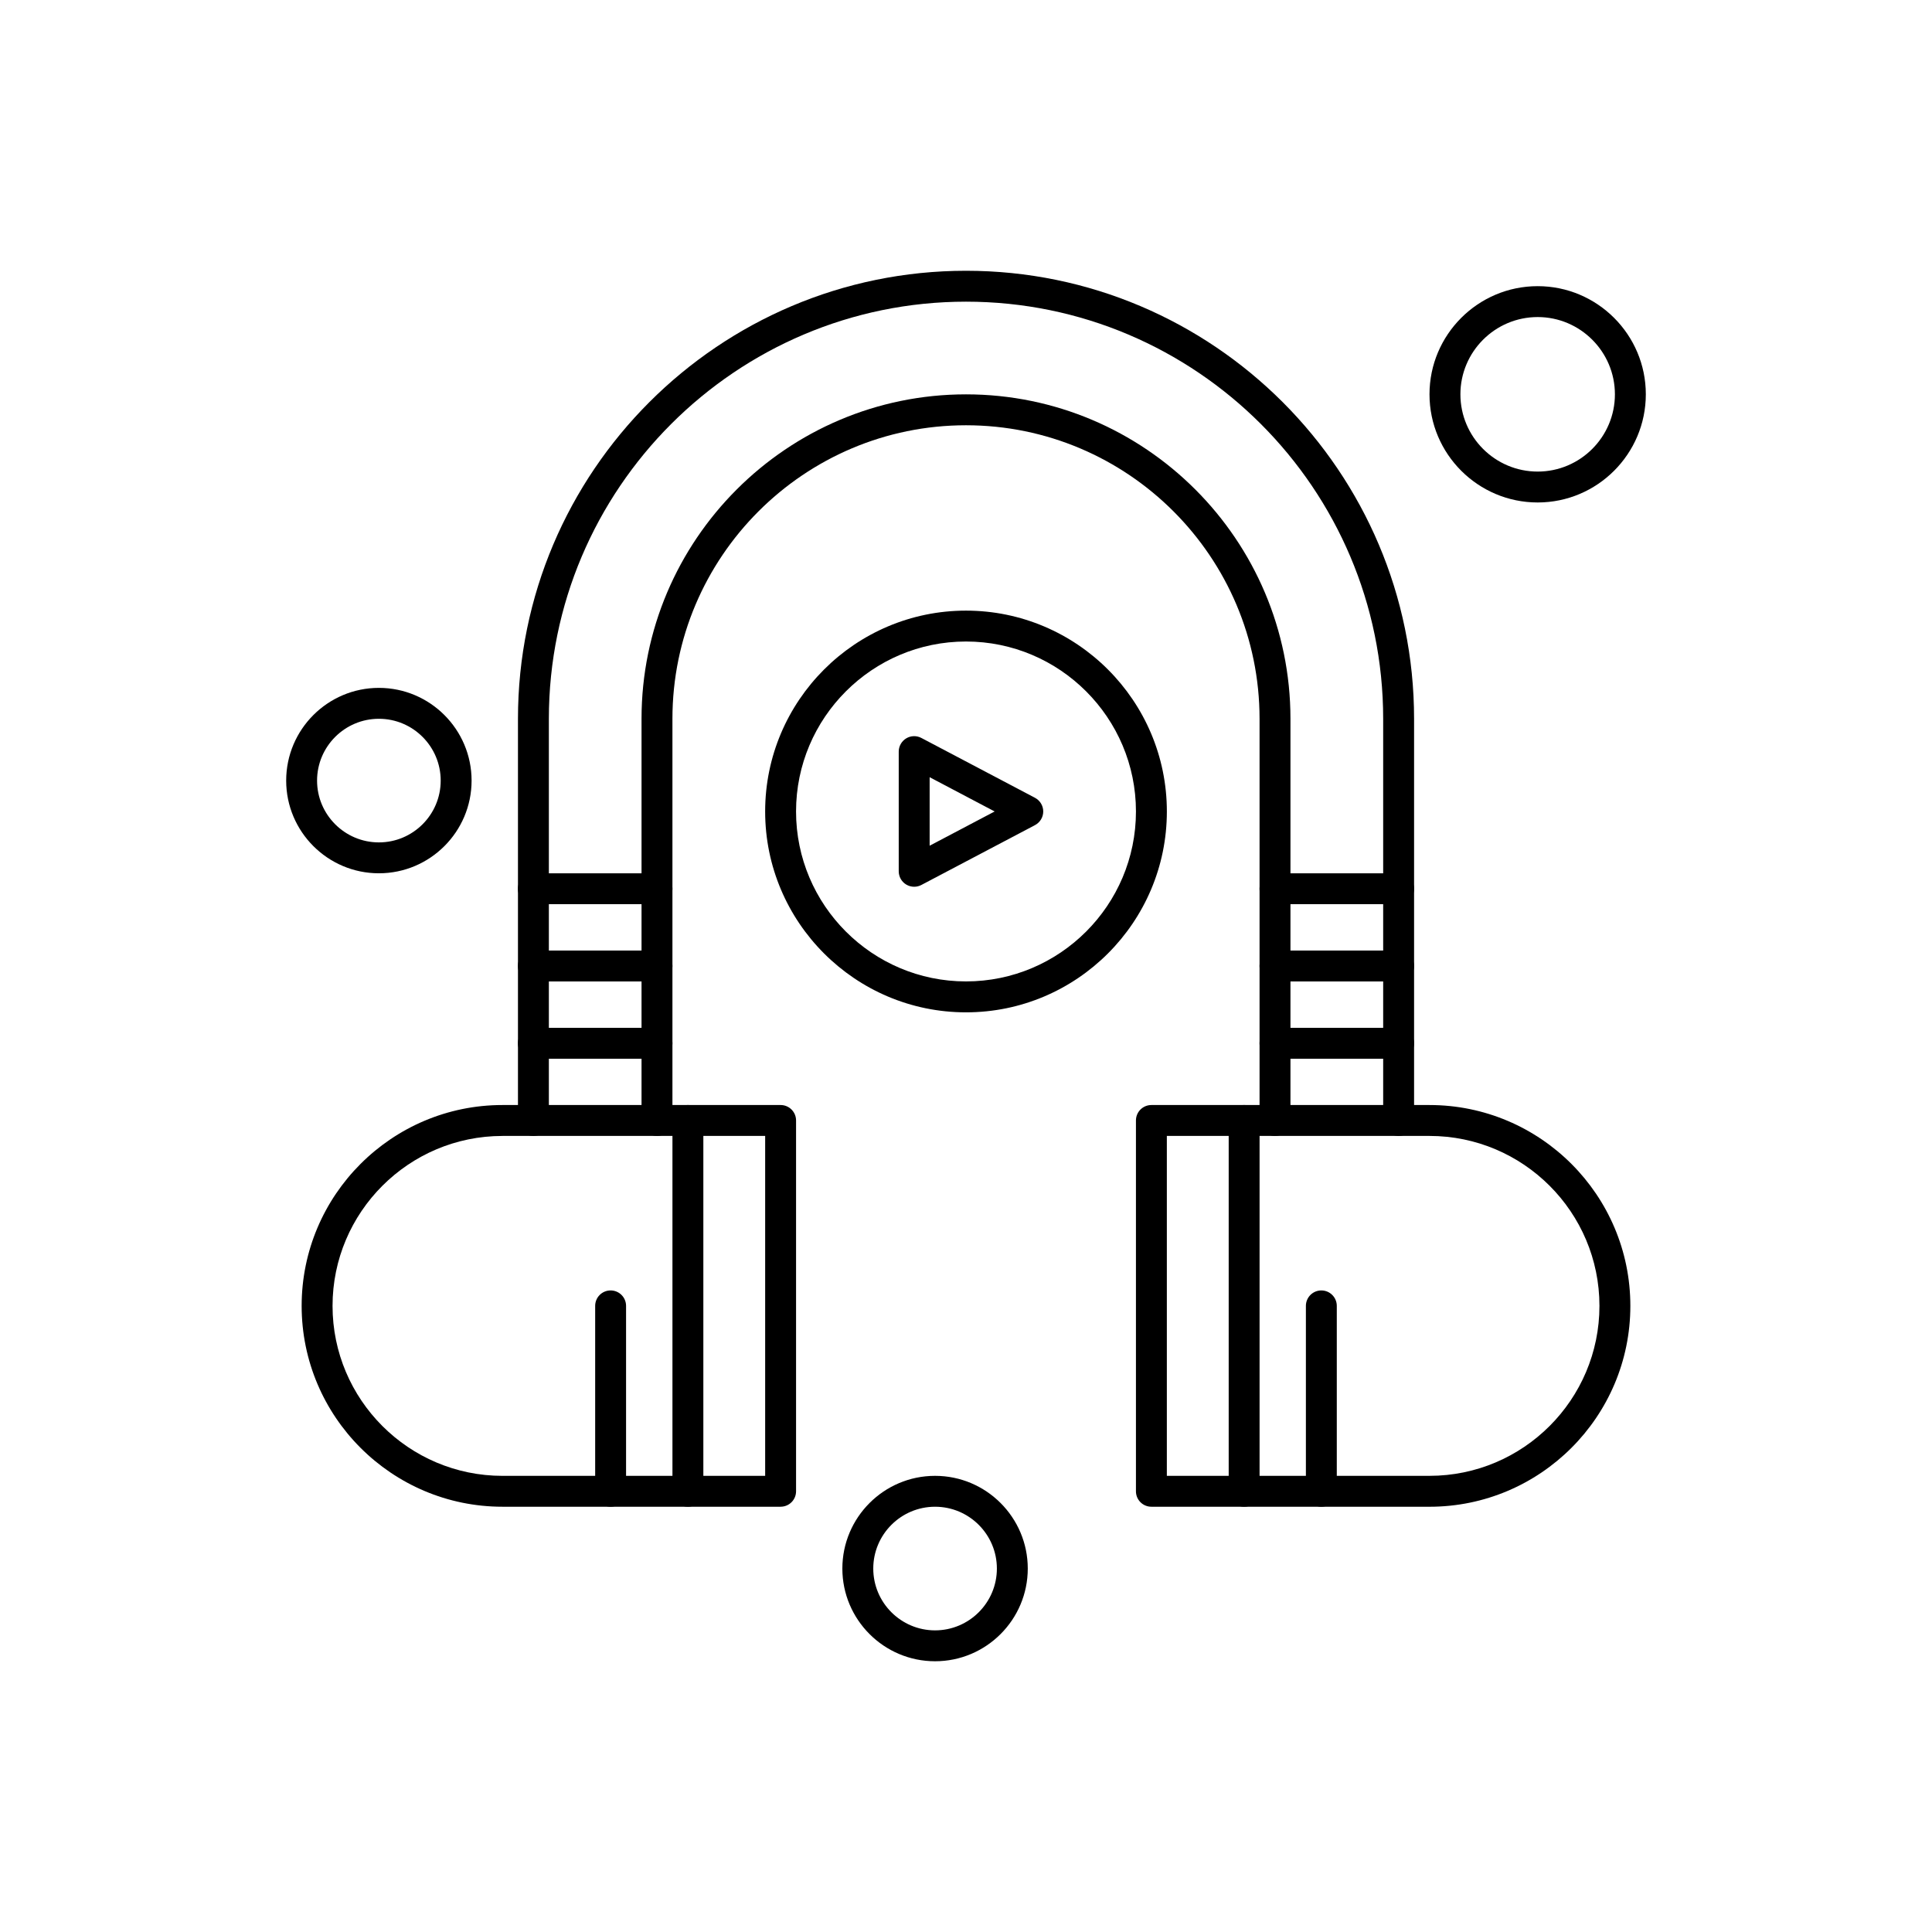
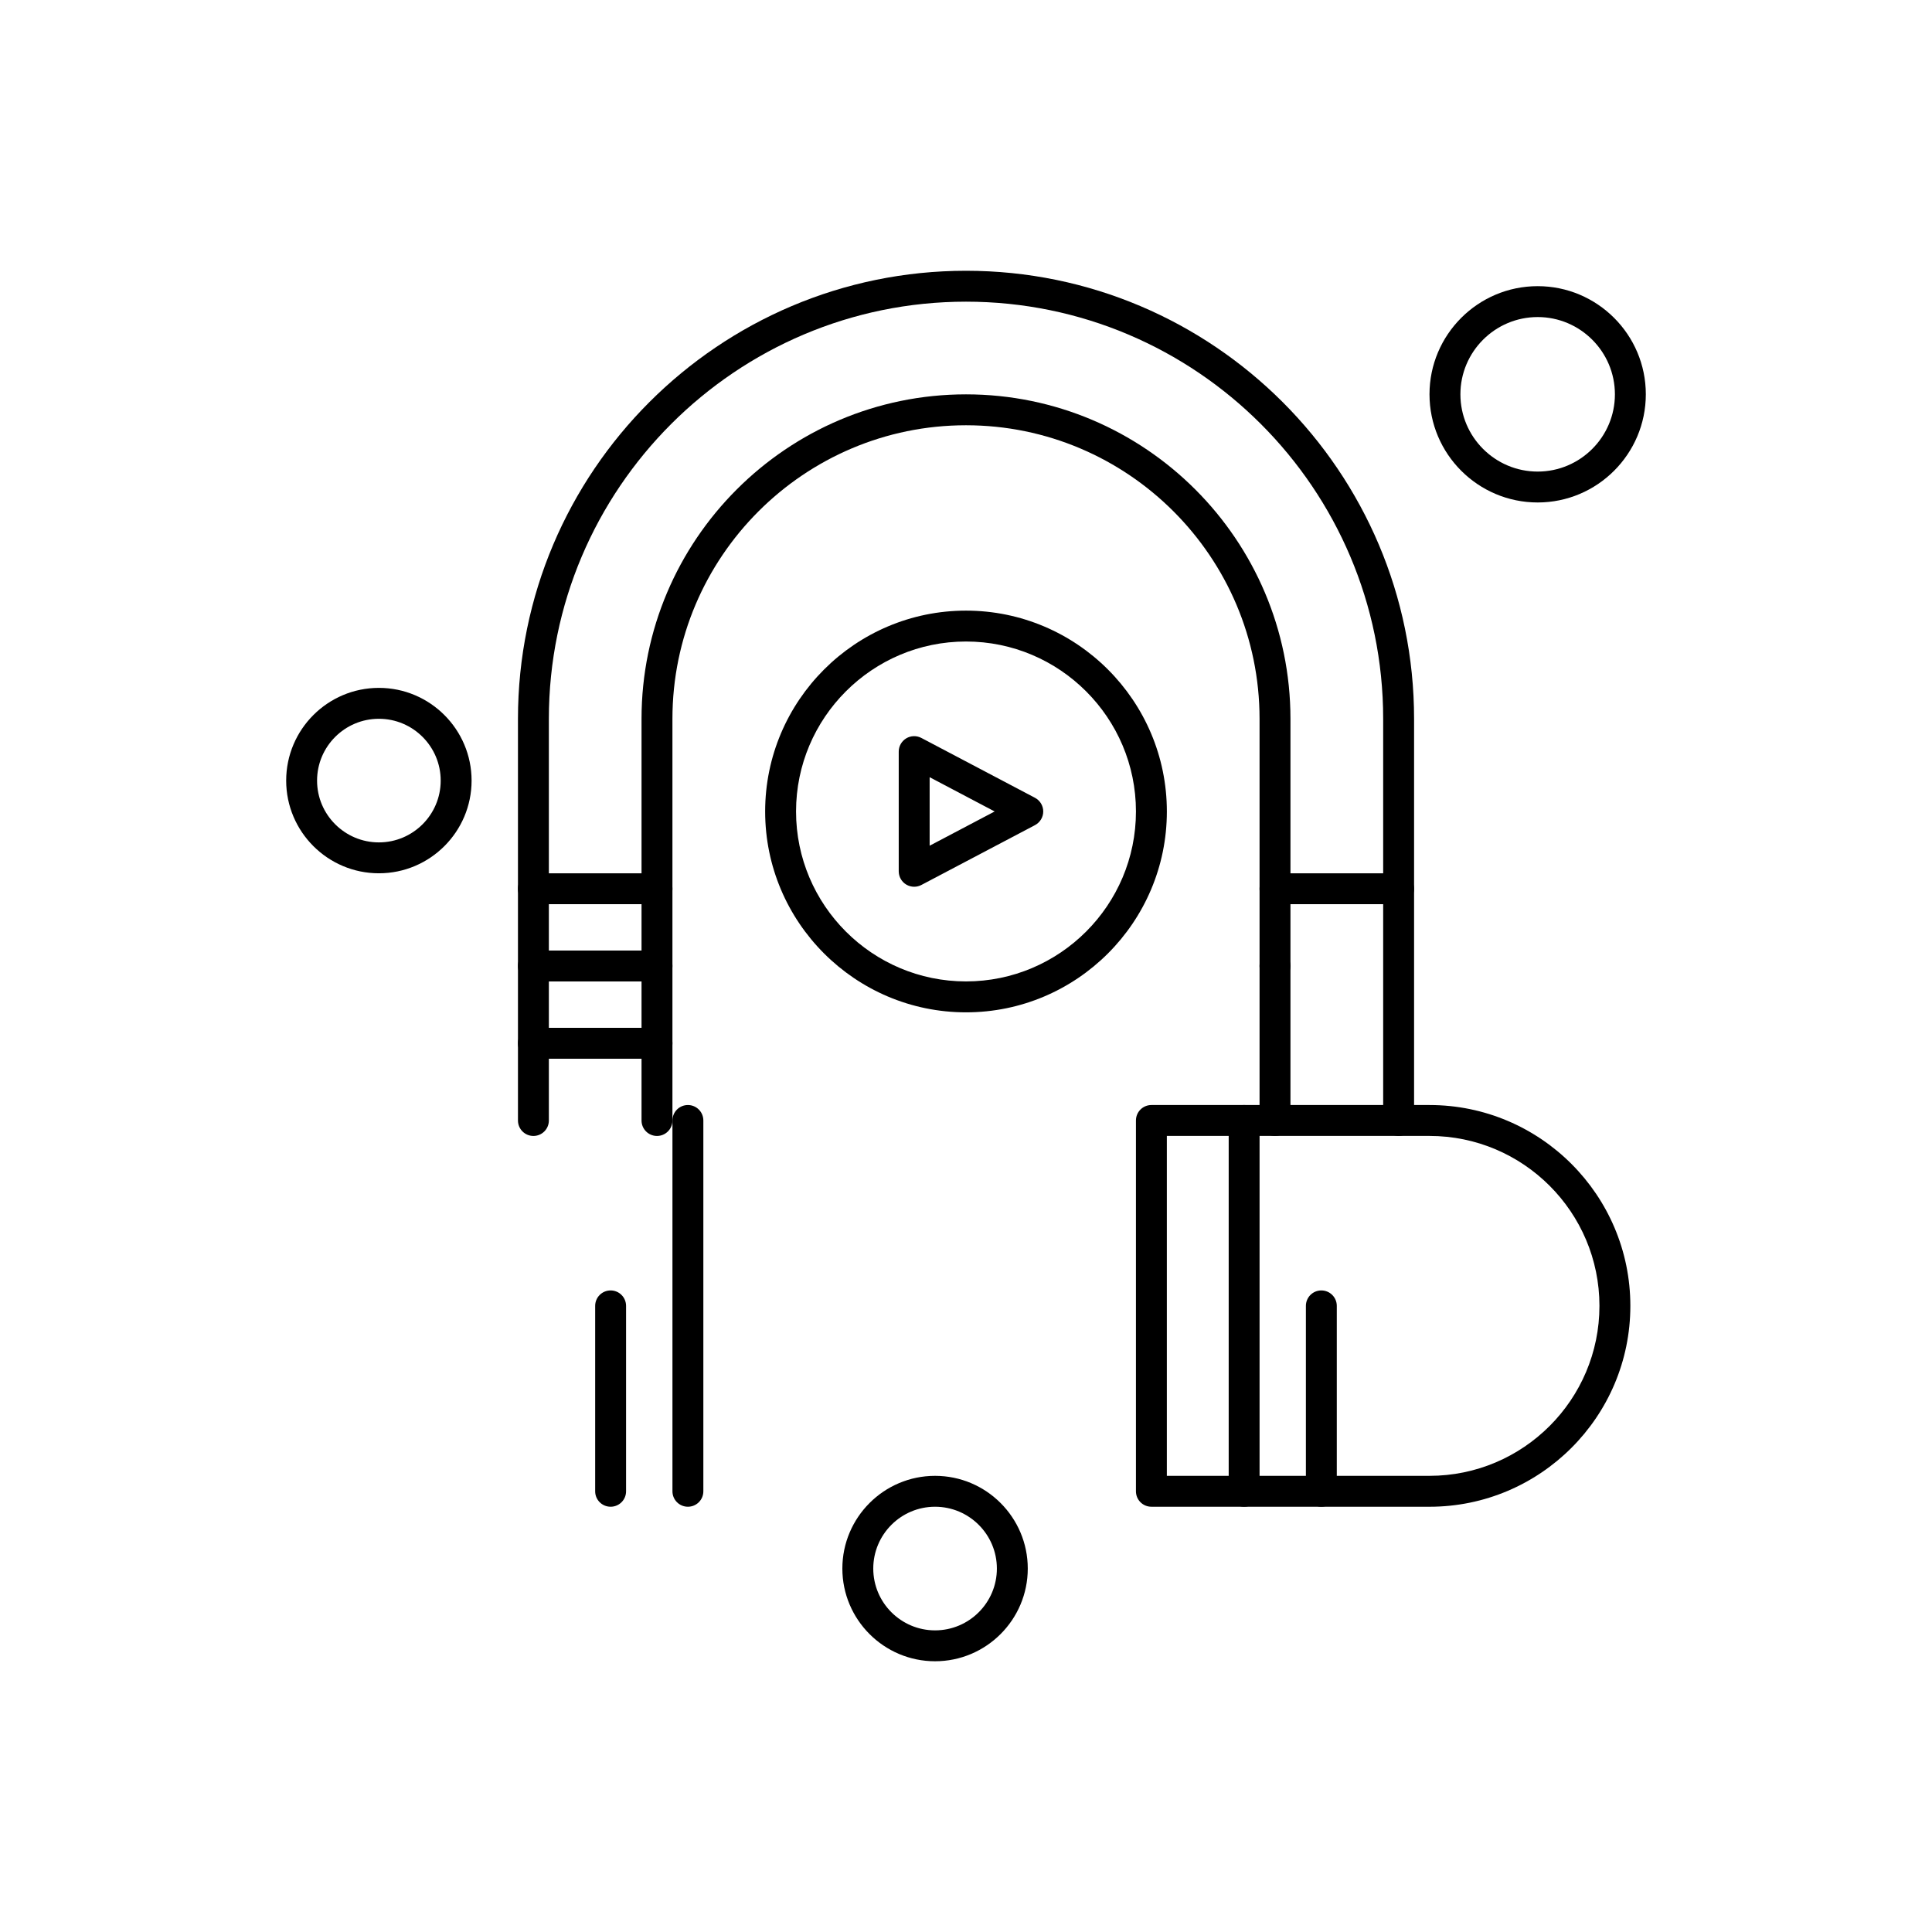
<svg xmlns="http://www.w3.org/2000/svg" fill="#000000" width="800px" height="800px" version="1.1" viewBox="144 144 512 512">
  <g fill-rule="evenodd">
    <path d="m386.27 379c-0.734 0-1.465-0.195-2.121-0.59-1.227-0.738-1.977-2.074-1.977-3.508v-31.715c0-1.434 0.75-2.762 1.977-3.508 1.223-0.742 2.754-0.785 4.023-0.113l30.109 15.859c1.34 0.707 2.188 2.102 2.188 3.621s-0.848 2.91-2.188 3.621l-30.109 15.859c-0.594 0.316-1.254 0.473-1.902 0.473zm4.094-29.027v18.148l17.227-9.074-17.227-9.078z" />
    <path d="m400 412.28c-29.348 0-53.227-23.879-53.227-53.23 0-29.348 23.879-53.227 53.227-53.227 29.352 0 53.23 23.879 53.23 53.227 0 29.352-23.879 53.23-53.23 53.23zm0-98.273c-24.832 0-45.039 20.207-45.039 45.039 0 24.836 20.207 45.039 45.039 45.039 24.836 0 45.039-20.203 45.039-45.039 0-24.828-20.199-45.039-45.039-45.039z" />
    <path d="m522.83 543.3h-73.699c-2.266 0-4.094-1.828-4.094-4.09v-98.273c0-2.266 1.832-4.094 4.094-4.094h73.699c29.352 0 53.23 23.879 53.23 53.23 0 29.352-23.879 53.23-53.23 53.23zm-69.605-8.188h69.605c24.836 0 45.039-20.203 45.039-45.039 0-24.836-20.203-45.039-45.039-45.039h-69.605z" />
-     <path d="m350.87 543.3h-73.703c-29.352 0-53.227-23.879-53.227-53.227 0-29.352 23.875-53.23 53.227-53.23h73.703c2.266 0 4.094 1.832 4.094 4.094v98.273c-0.004 2.258-1.832 4.086-4.094 4.086zm-73.703-98.262c-24.832 0-45.039 20.203-45.039 45.039s20.207 45.039 45.039 45.039h69.609v-90.082h-69.609z" />
    <path d="m481.89 445.04c-2.266 0-4.094-1.832-4.094-4.094v-106.45c0-42.895-34.898-77.797-77.797-77.797-42.895 0-77.797 34.898-77.797 77.797v106.45c0 2.266-1.832 4.094-4.094 4.094s-4.094-1.832-4.094-4.094v-106.45c0-47.41 38.574-85.988 85.988-85.988 47.41 0 85.984 38.574 85.984 85.988v106.45c0 2.258-1.84 4.094-4.098 4.094z" />
    <path d="m514.65 445.04c-2.266 0-4.094-1.832-4.094-4.094v-106.45c0-60.957-49.59-110.55-110.55-110.55-60.957 0-110.55 49.59-110.55 110.55v106.45c0 2.266-1.832 4.094-4.094 4.094s-4.094-1.832-4.094-4.094v-106.45c0-65.473 53.266-118.74 118.74-118.74 65.48 0 118.74 53.266 118.74 118.74v106.45c-0.004 2.258-1.828 4.094-4.09 4.094z" />
-     <path d="m514.65 424.57h-32.762c-2.266 0-4.094-1.832-4.094-4.094 0-2.262 1.832-4.094 4.094-4.094h32.762c2.262 0 4.09 1.832 4.09 4.094 0 2.262-1.824 4.094-4.09 4.094z" />
-     <path d="m514.65 404.09h-32.762c-2.266 0-4.094-1.832-4.094-4.094 0-2.262 1.832-4.094 4.094-4.094h32.762c2.262 0 4.09 1.832 4.09 4.094 0 2.262-1.824 4.094-4.09 4.094z" />
+     <path d="m514.65 404.09h-32.762c-2.266 0-4.094-1.832-4.094-4.094 0-2.262 1.832-4.094 4.094-4.094c2.262 0 4.09 1.832 4.09 4.094 0 2.262-1.824 4.094-4.09 4.094z" />
    <path d="m514.65 383.62h-32.762c-2.266 0-4.094-1.832-4.094-4.094 0-2.262 1.832-4.094 4.094-4.094h32.762c2.262 0 4.09 1.832 4.09 4.094 0 2.262-1.824 4.098-4.09 4.098z" />
    <path d="m318.11 424.57h-32.758c-2.262 0-4.094-1.832-4.094-4.094 0-2.262 1.832-4.094 4.094-4.094h32.758c2.266 0 4.094 1.832 4.094 4.094 0 2.262-1.832 4.094-4.094 4.094z" />
    <path d="m318.11 404.09h-32.758c-2.262 0-4.094-1.832-4.094-4.094 0-2.262 1.832-4.094 4.094-4.094h32.758c2.266 0 4.094 1.832 4.094 4.094 0 2.262-1.832 4.094-4.094 4.094z" />
    <path d="m318.11 383.62h-32.758c-2.262 0-4.094-1.832-4.094-4.094 0-2.262 1.832-4.094 4.094-4.094h32.758c2.266 0 4.094 1.832 4.094 4.094 0 2.262-1.832 4.098-4.094 4.098z" />
    <path d="m473.71 543.3c-2.266 0-4.094-1.828-4.094-4.09v-98.273c0-2.266 1.832-4.094 4.094-4.094s4.09 1.832 4.09 4.094v98.273c0 2.262-1.828 4.09-4.09 4.09z" />
    <path d="m494.17 543.3c-2.266 0-4.094-1.828-4.094-4.09v-49.137c0-2.266 1.832-4.094 4.094-4.094s4.094 1.832 4.094 4.094v49.137c0 2.262-1.832 4.09-4.094 4.09z" />
    <path d="m326.3 543.3c-2.262 0-4.094-1.828-4.094-4.09v-98.273c0-2.266 1.832-4.094 4.094-4.094s4.094 1.832 4.094 4.094v98.273c0 2.262-1.836 4.09-4.094 4.09z" />
    <path d="m305.82 543.3c-2.262 0-4.094-1.828-4.094-4.09v-49.137c0-2.266 1.832-4.094 4.094-4.094s4.094 1.832 4.094 4.094v49.137c0 2.262-1.832 4.09-4.094 4.09z" />
    <path d="m551.5 277.16c-15.805 0-28.668-12.855-28.668-28.664 0-15.801 12.859-28.66 28.668-28.66 15.797 0 28.66 12.855 28.66 28.66-0.004 15.809-12.863 28.664-28.66 28.664zm0-49.137c-11.293 0-20.477 9.188-20.477 20.473 0 11.293 9.188 20.477 20.477 20.477 11.281 0 20.469-9.188 20.469-20.477-0.004-11.289-9.188-20.473-20.469-20.473z" />
    <path d="m391.8 584.25c-13.547 0-24.566-11.02-24.566-24.566s11.02-24.57 24.566-24.57c13.555 0 24.57 11.02 24.57 24.57 0 13.547-11.02 24.566-24.57 24.566zm0-40.949c-9.027 0-16.375 7.348-16.375 16.383 0 9.031 7.348 16.379 16.375 16.379 9.035 0 16.383-7.344 16.383-16.379s-7.348-16.383-16.383-16.383z" />
    <path d="m244.41 375.43c-13.547 0-24.57-11.02-24.57-24.566 0-13.551 11.023-24.57 24.57-24.57s24.566 11.023 24.566 24.57-11.02 24.566-24.566 24.566zm0-40.945c-9.031 0-16.383 7.344-16.383 16.383 0 9.031 7.352 16.375 16.383 16.375s16.379-7.34 16.379-16.375c0-9.039-7.344-16.383-16.379-16.383z" />
  </g>
</svg>